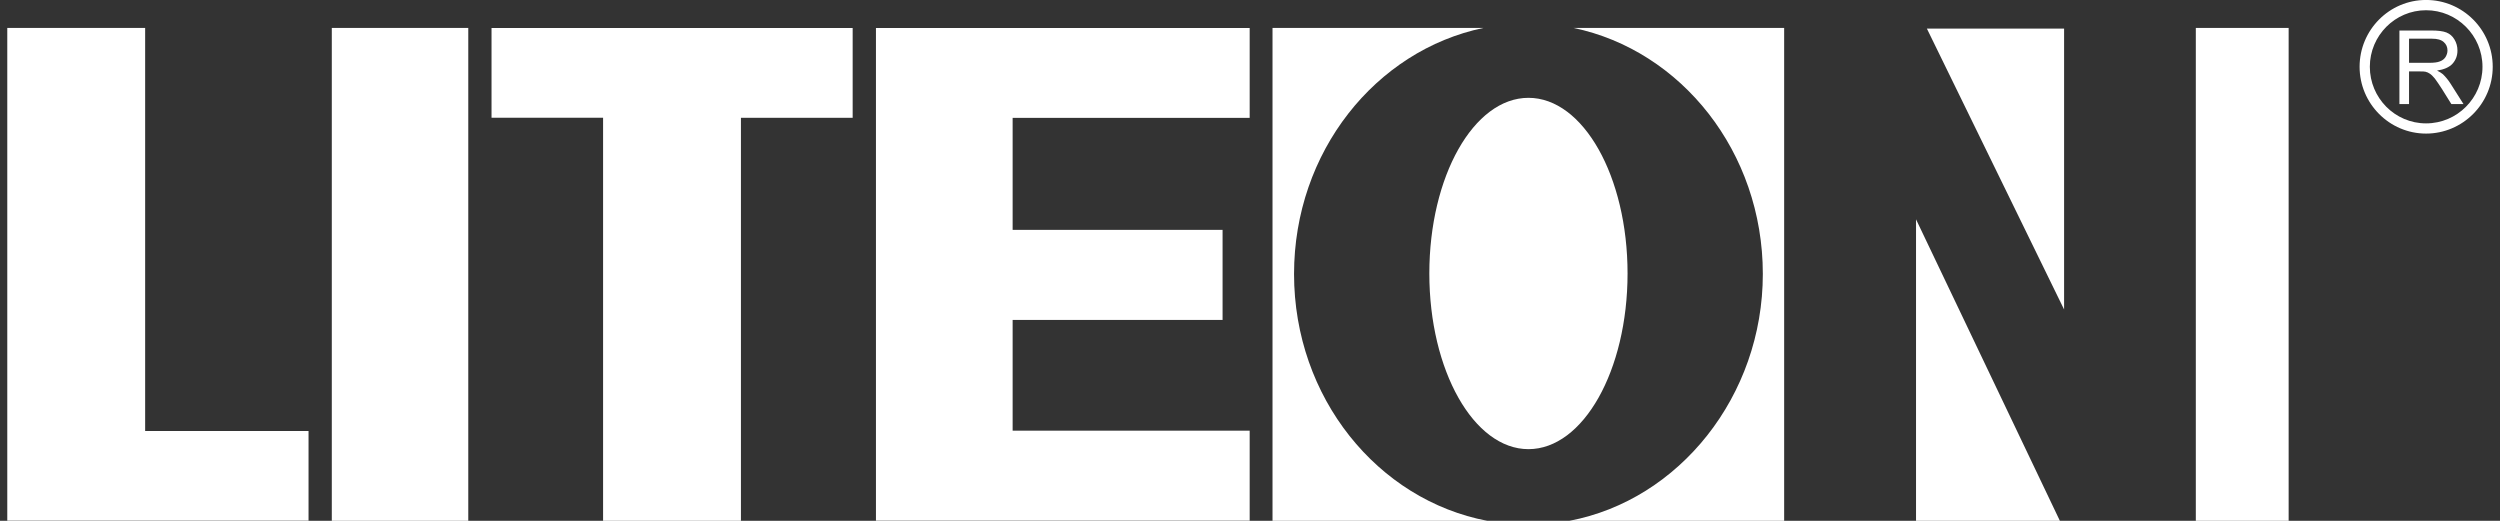
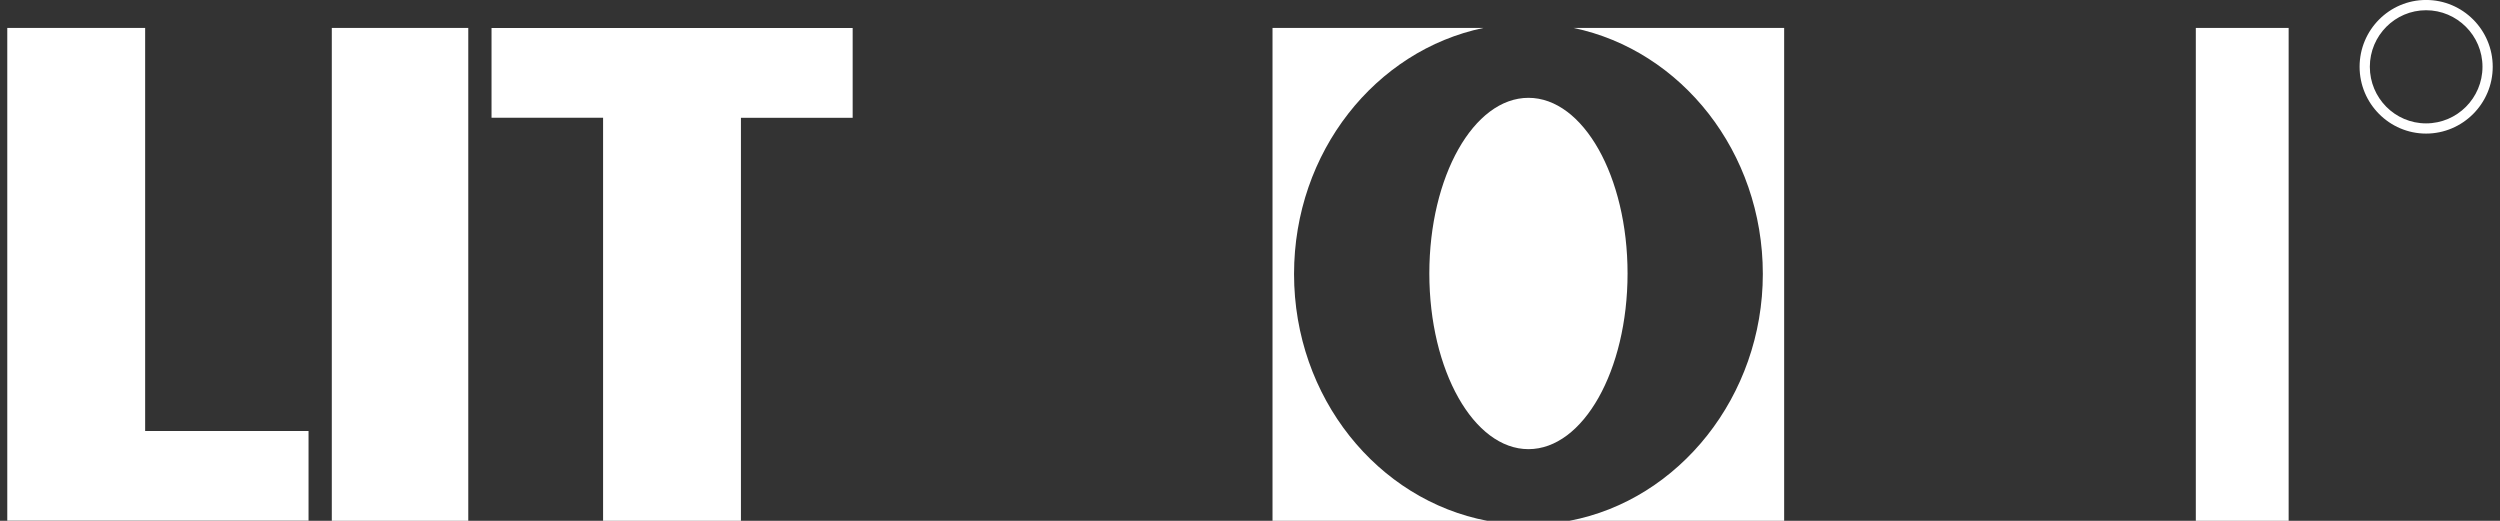
<svg xmlns="http://www.w3.org/2000/svg" width="168" height="35" viewBox="0 0 168 35" fill="none">
  <rect x="0" y="0" width="168" height="35" fill="#333333" stroke="none" />
  <path d="M109.372 18.377C109.372 24.901 106.388 30.183 102.713 30.183C99.039 30.183 96.051 24.901 96.051 18.377C96.051 11.853 99.033 6.574 102.713 6.574C106.394 6.574 109.372 11.858 109.372 18.377Z" fill="white" />
  <path d="M105.736 1.876C112.983 3.386 118.462 10.214 118.462 18.41C118.462 26.606 112.844 33.601 105.465 34.997H119.895V1.876H105.736Z" fill="white" />
  <path d="M86.96 18.412C86.96 10.214 92.434 3.388 99.689 1.877H85.513V35H99.954C92.574 33.604 86.96 26.709 86.96 18.413V18.412Z" fill="white" />
-   <path d="M129.486 1.921L138.707 20.798V1.921H129.486Z" fill="white" />
-   <path d="M128.757 34.999H138.424L128.757 14.739V34.999Z" fill="white" />
  <path d="M153.797 1.876H147.559V34.999H153.797V1.876Z" fill="white" />
  <path d="M31.468 1.876H22.297V34.999H31.468V1.876Z" fill="white" />
  <path d="M57.299 1.881H33.031V7.913H40.527V34.999H49.791V7.915H57.299V1.881Z" fill="white" />
  <path d="M20.734 34.988V28.961H9.754V1.876H0.489V34.988H20.734Z" fill="white" />
-   <path d="M83.978 34.988V28.941H68.049V21.498H82.157V15.448H68.049V7.922H83.978V1.881H58.864V34.988H83.978Z" fill="white" />
-   <path d="M161.887 6.992V4.8H162.638C162.799 4.8 162.921 4.803 162.994 4.821C163.095 4.843 163.192 4.888 163.284 4.951C163.385 5.016 163.494 5.125 163.624 5.282C163.739 5.441 163.897 5.666 164.088 5.962L164.73 6.992H165.545L164.691 5.643C164.527 5.381 164.347 5.165 164.162 4.987C164.072 4.907 163.938 4.829 163.768 4.743C164.237 4.673 164.585 4.524 164.808 4.283C165.026 4.039 165.141 3.748 165.141 3.396C165.141 3.123 165.075 2.878 164.939 2.652C164.807 2.425 164.622 2.272 164.397 2.181C164.168 2.093 163.837 2.051 163.405 2.051H161.241V6.992H161.889H161.887ZM161.887 2.6H163.429C163.788 2.6 164.051 2.675 164.219 2.826C164.388 2.973 164.471 3.163 164.471 3.392C164.471 3.551 164.42 3.697 164.339 3.834C164.254 3.964 164.132 4.063 163.962 4.125C163.802 4.191 163.567 4.221 163.272 4.221H161.887V2.601V2.6Z" fill="white" />
  <path d="M158.565 4.487C158.565 6.964 160.572 8.977 163.032 8.977C165.492 8.977 167.511 6.964 167.511 4.487C167.511 2.009 165.503 -0.002 163.032 -0.002C160.562 -0.002 158.565 2.011 158.565 4.487ZM159.253 4.487C159.253 2.39 160.949 0.688 163.032 0.688C165.116 0.688 166.823 2.389 166.823 4.487C166.823 6.585 165.124 8.291 163.032 8.291C160.941 8.291 159.253 6.583 159.253 4.487Z" fill="white" />
</svg>